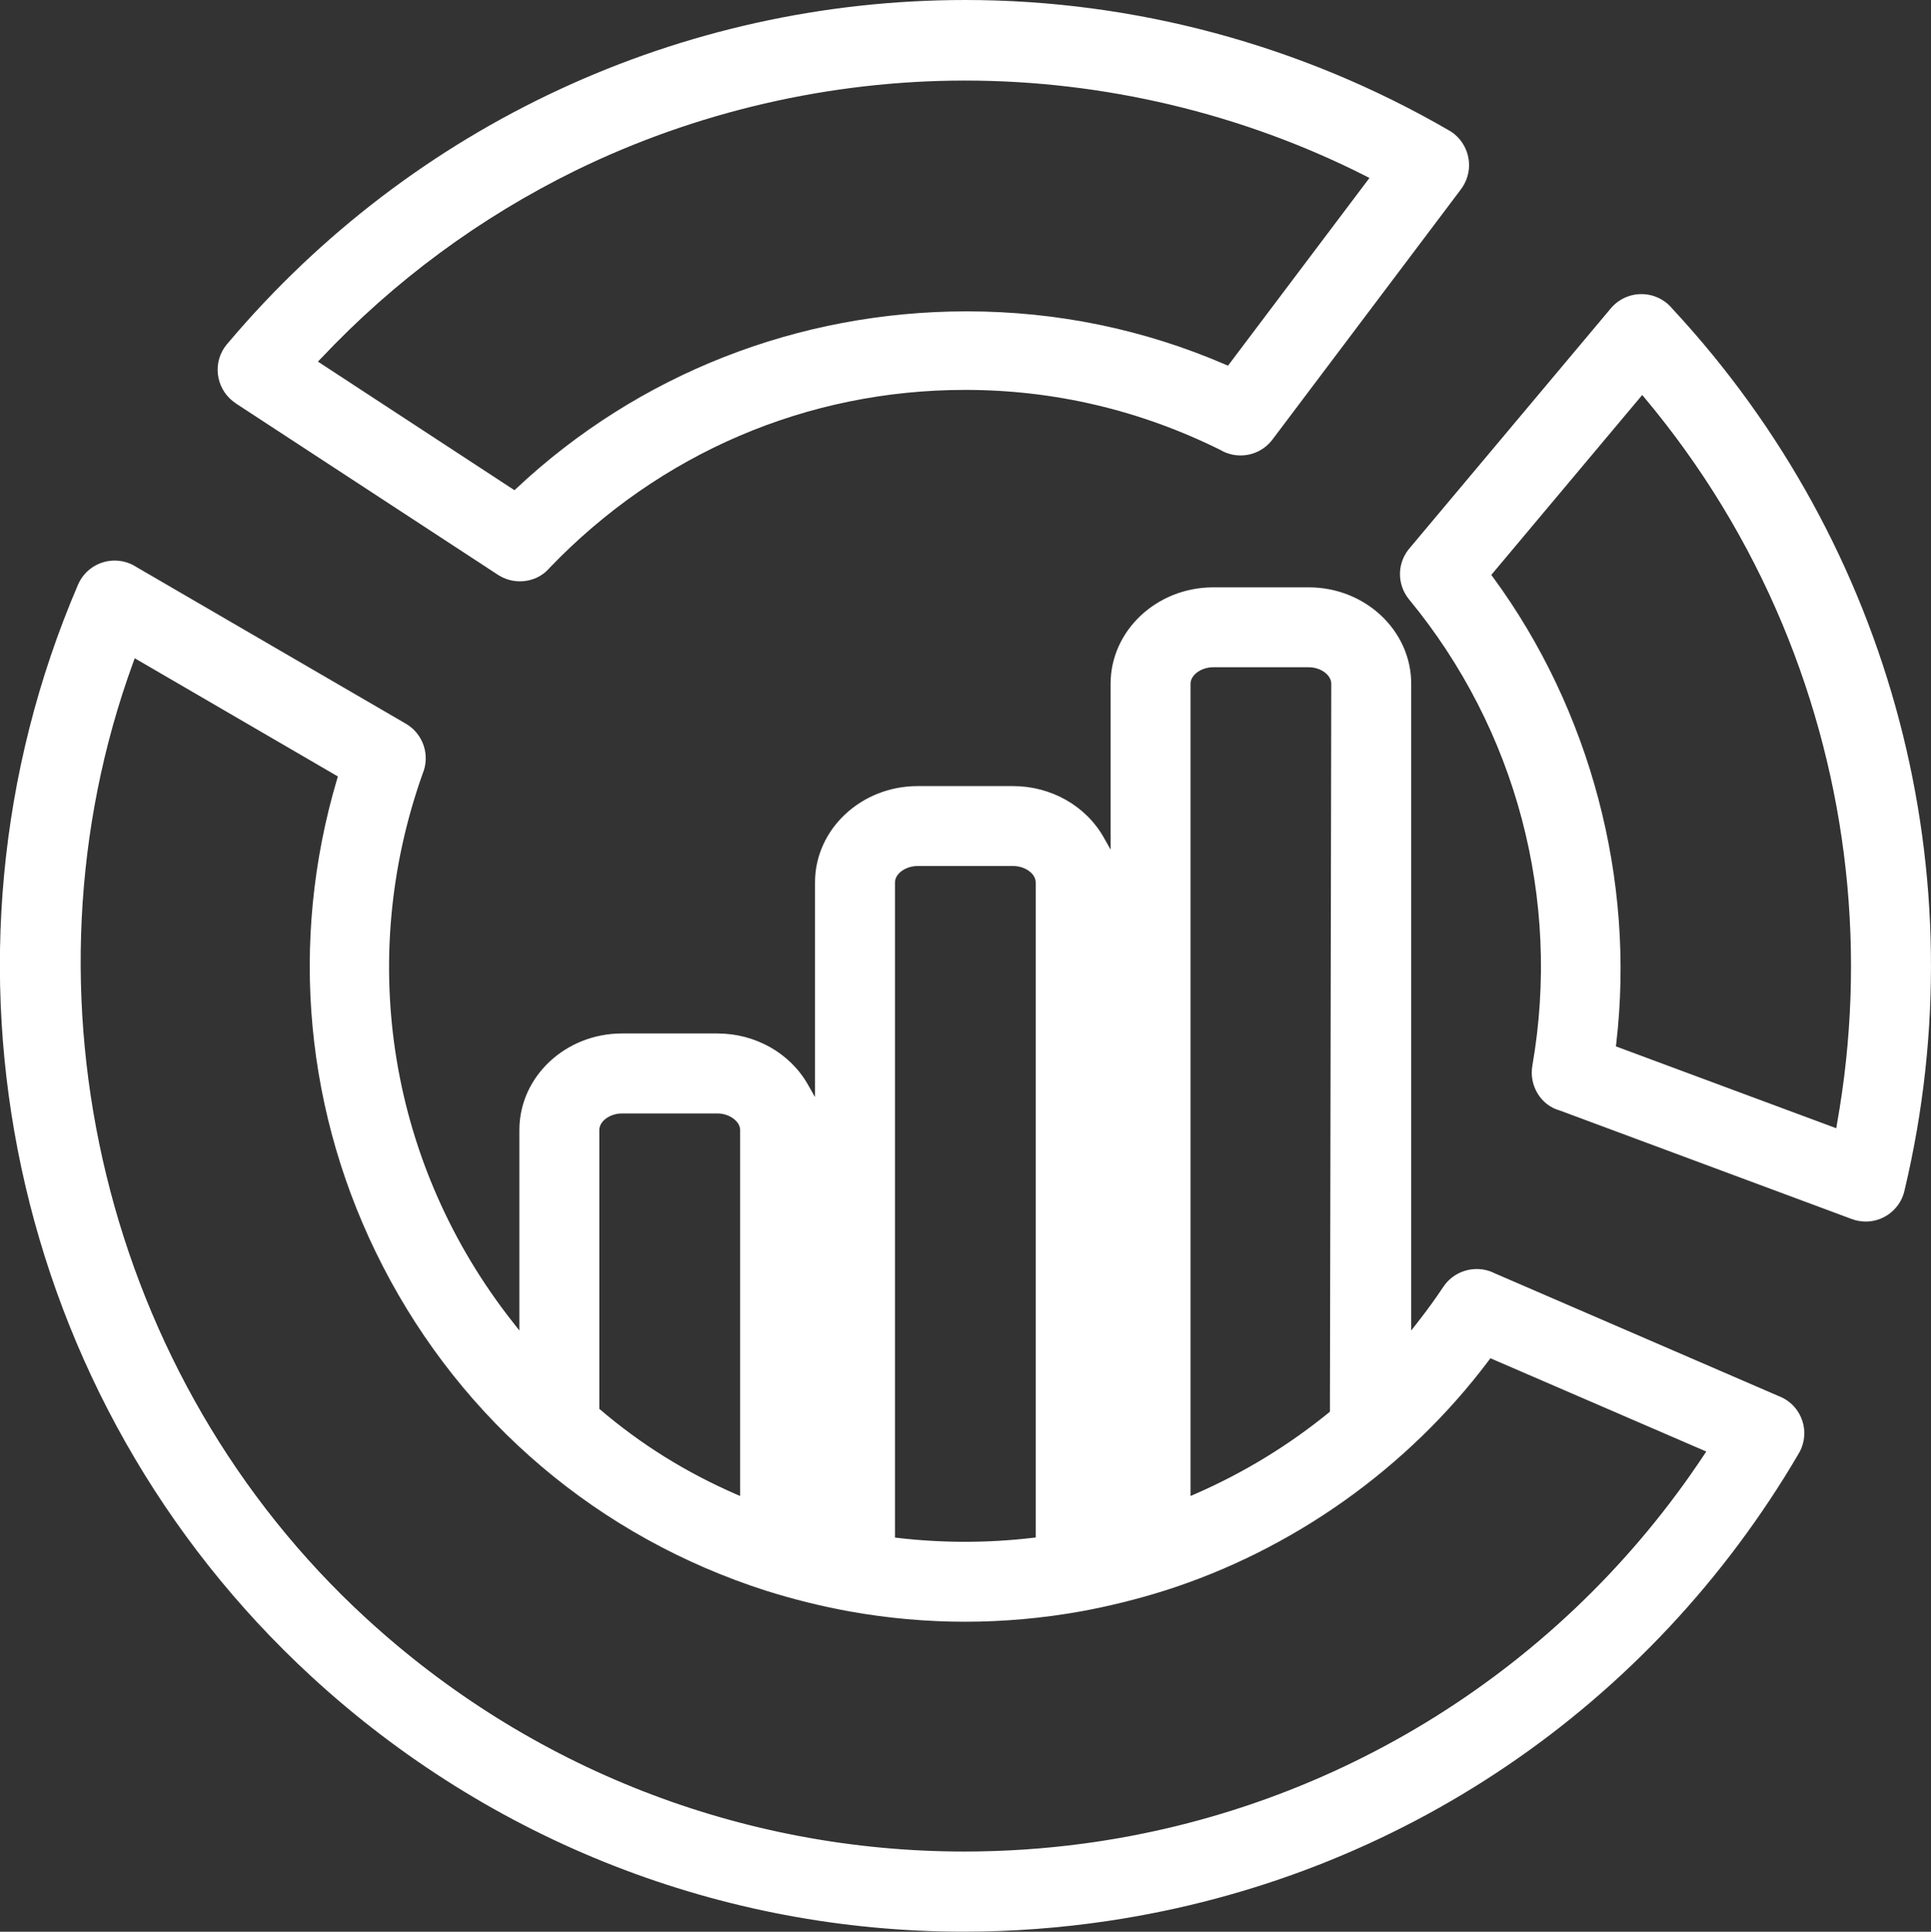
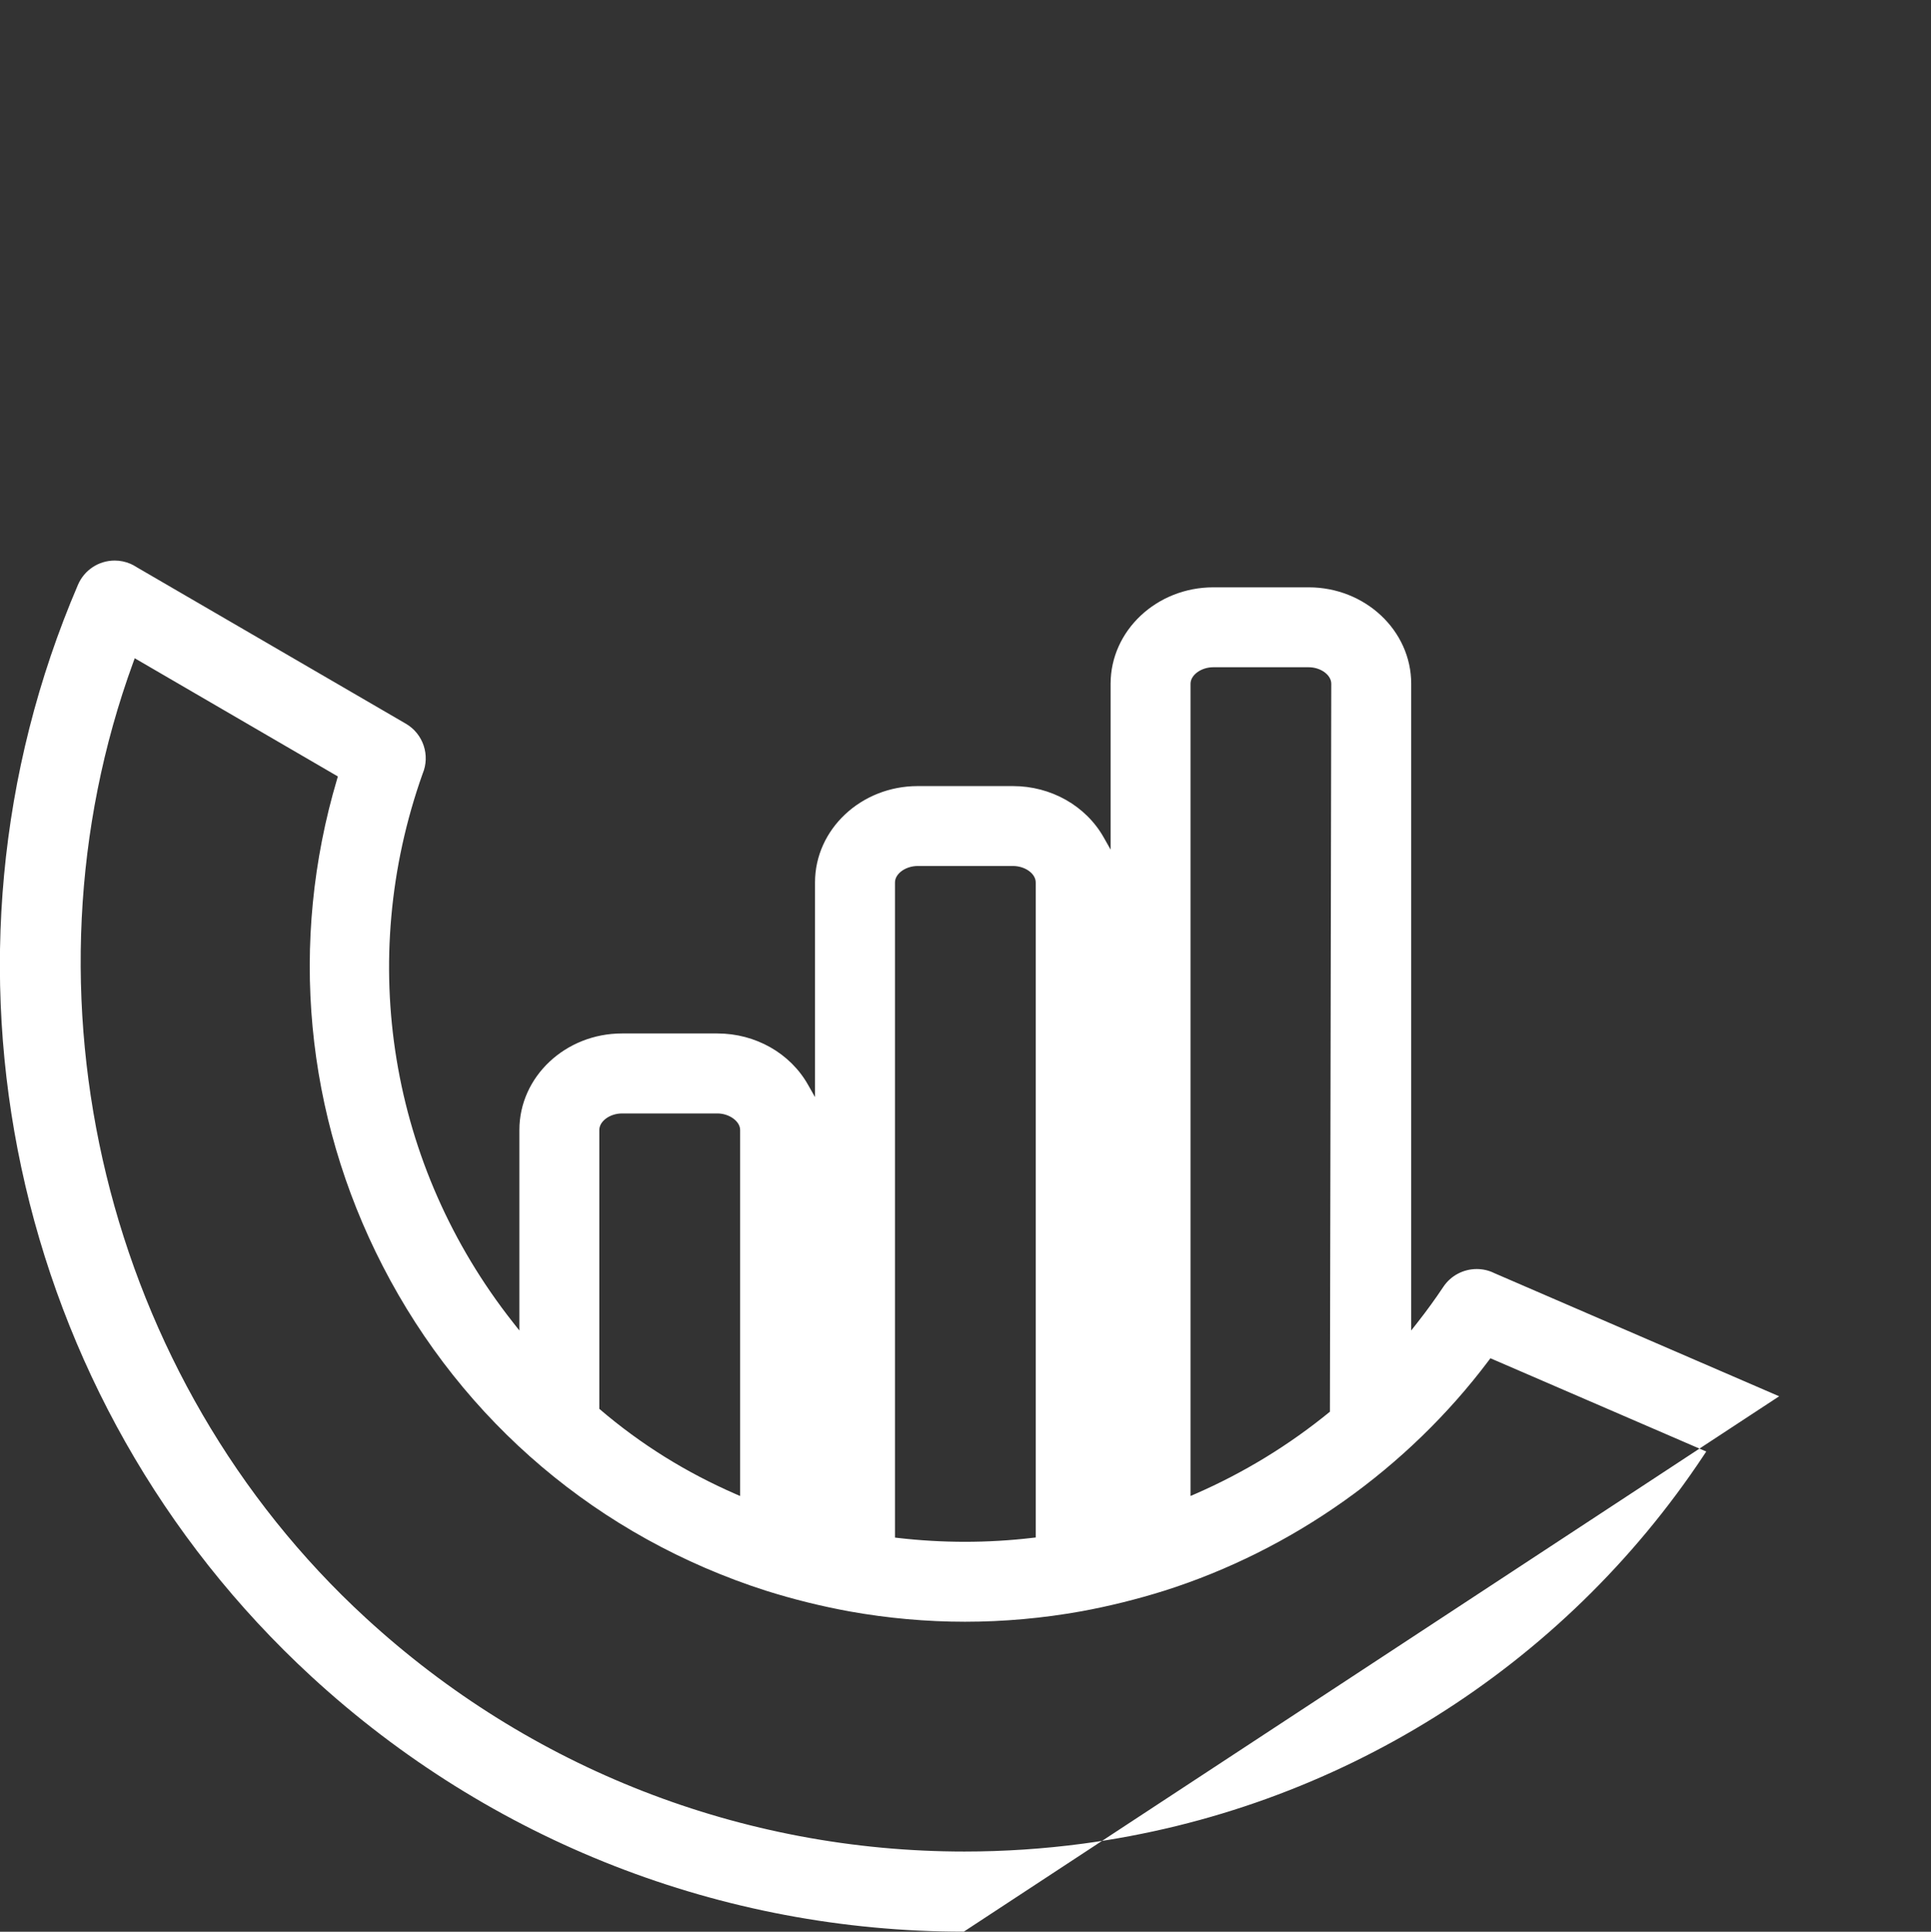
<svg xmlns="http://www.w3.org/2000/svg" id="Capa_2" viewBox="0 0 52.712 52.726">
  <rect x="0" y="0" width="52.712" height="52.726" fill="#333333" stroke="none" />
  <g id="HOME">
-     <path d="M45.653,8.427c-.043-.051-.09-.1-.141-.143-.196-.166-.446-.257-.703-.257-.324,0-.629.142-.837.389l-5.475,6.525c-.363.404-.375,1.003-.031,1.422,2.928,3.551,4.154,8.188,3.364,12.722-.095.545.229,1.082.747,1.225l7.969,2.962c.055.021.112.037.168.048.07.015.144.022.217.022.212,0,.419-.062.599-.181.238-.159.406-.405.461-.677,2.045-8.592-.323-17.583-6.339-24.057ZM50.146,30.677l-.021.118-6.014-2.234.009-.078c.523-4.466-.704-9.105-3.364-12.728l-.047-.063,4.12-4.911.077.092c1.551,1.853,2.812,3.923,3.746,6.154,1.805,4.324,2.32,9.044,1.493,13.65Z" style="fill:#fff;" />
-     <path d="M48.567,38.111l-7.777-3.362c-.149-.074-.311-.111-.478-.111-.367,0-.708.181-.91.483-.22.33-.454.653-.7.966l-.179.228v-17.652c0-1.452-1.256-2.632-2.8-2.632h-2.603c-1.545,0-2.803,1.181-2.803,2.632v4.527l-.187-.331c-.489-.866-1.439-1.403-2.479-1.403h-2.6c-1.545,0-2.803,1.18-2.803,2.629v5.86l-.188-.332c-.488-.867-1.438-1.405-2.479-1.405h-2.602c-1.544,0-2.801,1.181-2.801,2.633v5.475l-.179-.227c-3.358-4.261-4.28-9.855-2.463-14.969.213-.504.017-1.091-.456-1.366l-7.346-4.271c-.055-.037-.113-.068-.174-.095-.137-.058-.28-.088-.428-.088-.437,0-.831.259-1.003.66-4.405,10.265-1.842,22.243,6.378,29.806,4.878,4.487,11.2,6.958,17.801,6.958h.002c1.315,0,2.645-.099,3.953-.295,7.917-1.185,14.783-5.834,18.839-12.757.031-.052.057-.106.079-.163.104-.271.097-.565-.021-.831-.116-.261-.326-.462-.595-.569ZM32.499,18.663c0-.24.291-.451.621-.451h2.603c.329,0,.618.21.618.451l-.037,19.869c-1.113.911-2.346,1.664-3.664,2.239l-.141.061v-22.168ZM24.431,24.085c0-.238.29-.448.621-.448h2.6c.331,0,.621.209.621.448v17.88l-.089.01c-.609.072-1.229.108-1.842.108-.606,0-1.22-.035-1.823-.105l-.088-.01v-17.882ZM16.36,30.842c0-.24.29-.451.621-.451h2.602c.325,0,.621.215.621.451v9.991l-.14-.061c-1.318-.577-2.552-1.331-3.704-2.318v-7.612ZM46.511,39.719c-3.856,5.815-10.034,9.68-16.948,10.603-1.071.143-2.16.215-3.236.215-6.069 0-11.872-2.264-16.341-6.375C2.875,37.634.324,27.152,3.637,18.079l.041-.112,5.545,3.226-.022.075c-1.32,4.443-.877,9.162,1.247,13.289,2.189,4.254,5.905,7.401,10.462,8.861.745.235,1.514.425,2.286.566,1.04.186,2.099.281,3.148.281h0c1.06,0,2.13-.097,3.18-.286.755-.139,1.512-.327,2.251-.558,3.504-1.109,6.651-3.341,8.863-6.285l.047-.063,5.892,2.546-.066.1Z" style="fill:#fff;" />
-     <path d="M6.433,11.008l7.158,4.68c.179.117.387.179.603.179.315,0,.608-.131.807-.366,3.007-3.134,7.035-4.859,11.344-4.859,2.427,0,4.768.549,6.965,1.637.168.1.359.152.554.152.344,0,.661-.158.87-.432l5.151-6.838c.033-.045.063-.093.09-.143.137-.258.164-.554.079-.833-.085-.275-.274-.507-.521-.638-4.011-2.321-8.569-3.547-13.182-3.547-7.758,0-15.084,3.401-20.105,9.336-.046.049-.088.102-.124.156-.161.244-.217.536-.158.821.059.286.227.533.471.694ZM8.762,9.784c1.994-2.118,4.331-3.843,6.946-5.128,3.283-1.607,6.96-2.457,10.634-2.457,3.789,0,7.57.9,10.935,2.604l.106.054-3.861,5.124-.072-.031c-2.231-.963-4.605-1.452-7.058-1.452-4.604,0-8.969,1.714-12.29,4.828l-.058.054-5.365-3.51.082-.087Z" style="fill:#fff;" />
+     <path d="M48.567,38.111l-7.777-3.362c-.149-.074-.311-.111-.478-.111-.367,0-.708.181-.91.483-.22.33-.454.653-.7.966l-.179.228v-17.652c0-1.452-1.256-2.632-2.8-2.632h-2.603c-1.545,0-2.803,1.181-2.803,2.632v4.527l-.187-.331c-.489-.866-1.439-1.403-2.479-1.403h-2.6c-1.545,0-2.803,1.18-2.803,2.629v5.86l-.188-.332c-.488-.867-1.438-1.405-2.479-1.405h-2.602c-1.544,0-2.801,1.181-2.801,2.633v5.475l-.179-.227c-3.358-4.261-4.28-9.855-2.463-14.969.213-.504.017-1.091-.456-1.366l-7.346-4.271c-.055-.037-.113-.068-.174-.095-.137-.058-.28-.088-.428-.088-.437,0-.831.259-1.003.66-4.405,10.265-1.842,22.243,6.378,29.806,4.878,4.487,11.2,6.958,17.801,6.958h.002ZM32.499,18.663c0-.24.291-.451.621-.451h2.603c.329,0,.618.21.618.451l-.037,19.869c-1.113.911-2.346,1.664-3.664,2.239l-.141.061v-22.168ZM24.431,24.085c0-.238.29-.448.621-.448h2.6c.331,0,.621.209.621.448v17.88l-.089.01c-.609.072-1.229.108-1.842.108-.606,0-1.22-.035-1.823-.105l-.088-.01v-17.882ZM16.36,30.842c0-.24.29-.451.621-.451h2.602c.325,0,.621.215.621.451v9.991l-.14-.061c-1.318-.577-2.552-1.331-3.704-2.318v-7.612ZM46.511,39.719c-3.856,5.815-10.034,9.68-16.948,10.603-1.071.143-2.16.215-3.236.215-6.069 0-11.872-2.264-16.341-6.375C2.875,37.634.324,27.152,3.637,18.079l.041-.112,5.545,3.226-.022.075c-1.32,4.443-.877,9.162,1.247,13.289,2.189,4.254,5.905,7.401,10.462,8.861.745.235,1.514.425,2.286.566,1.04.186,2.099.281,3.148.281h0c1.06,0,2.13-.097,3.18-.286.755-.139,1.512-.327,2.251-.558,3.504-1.109,6.651-3.341,8.863-6.285l.047-.063,5.892,2.546-.066.1Z" style="fill:#fff;" />
  </g>
</svg>